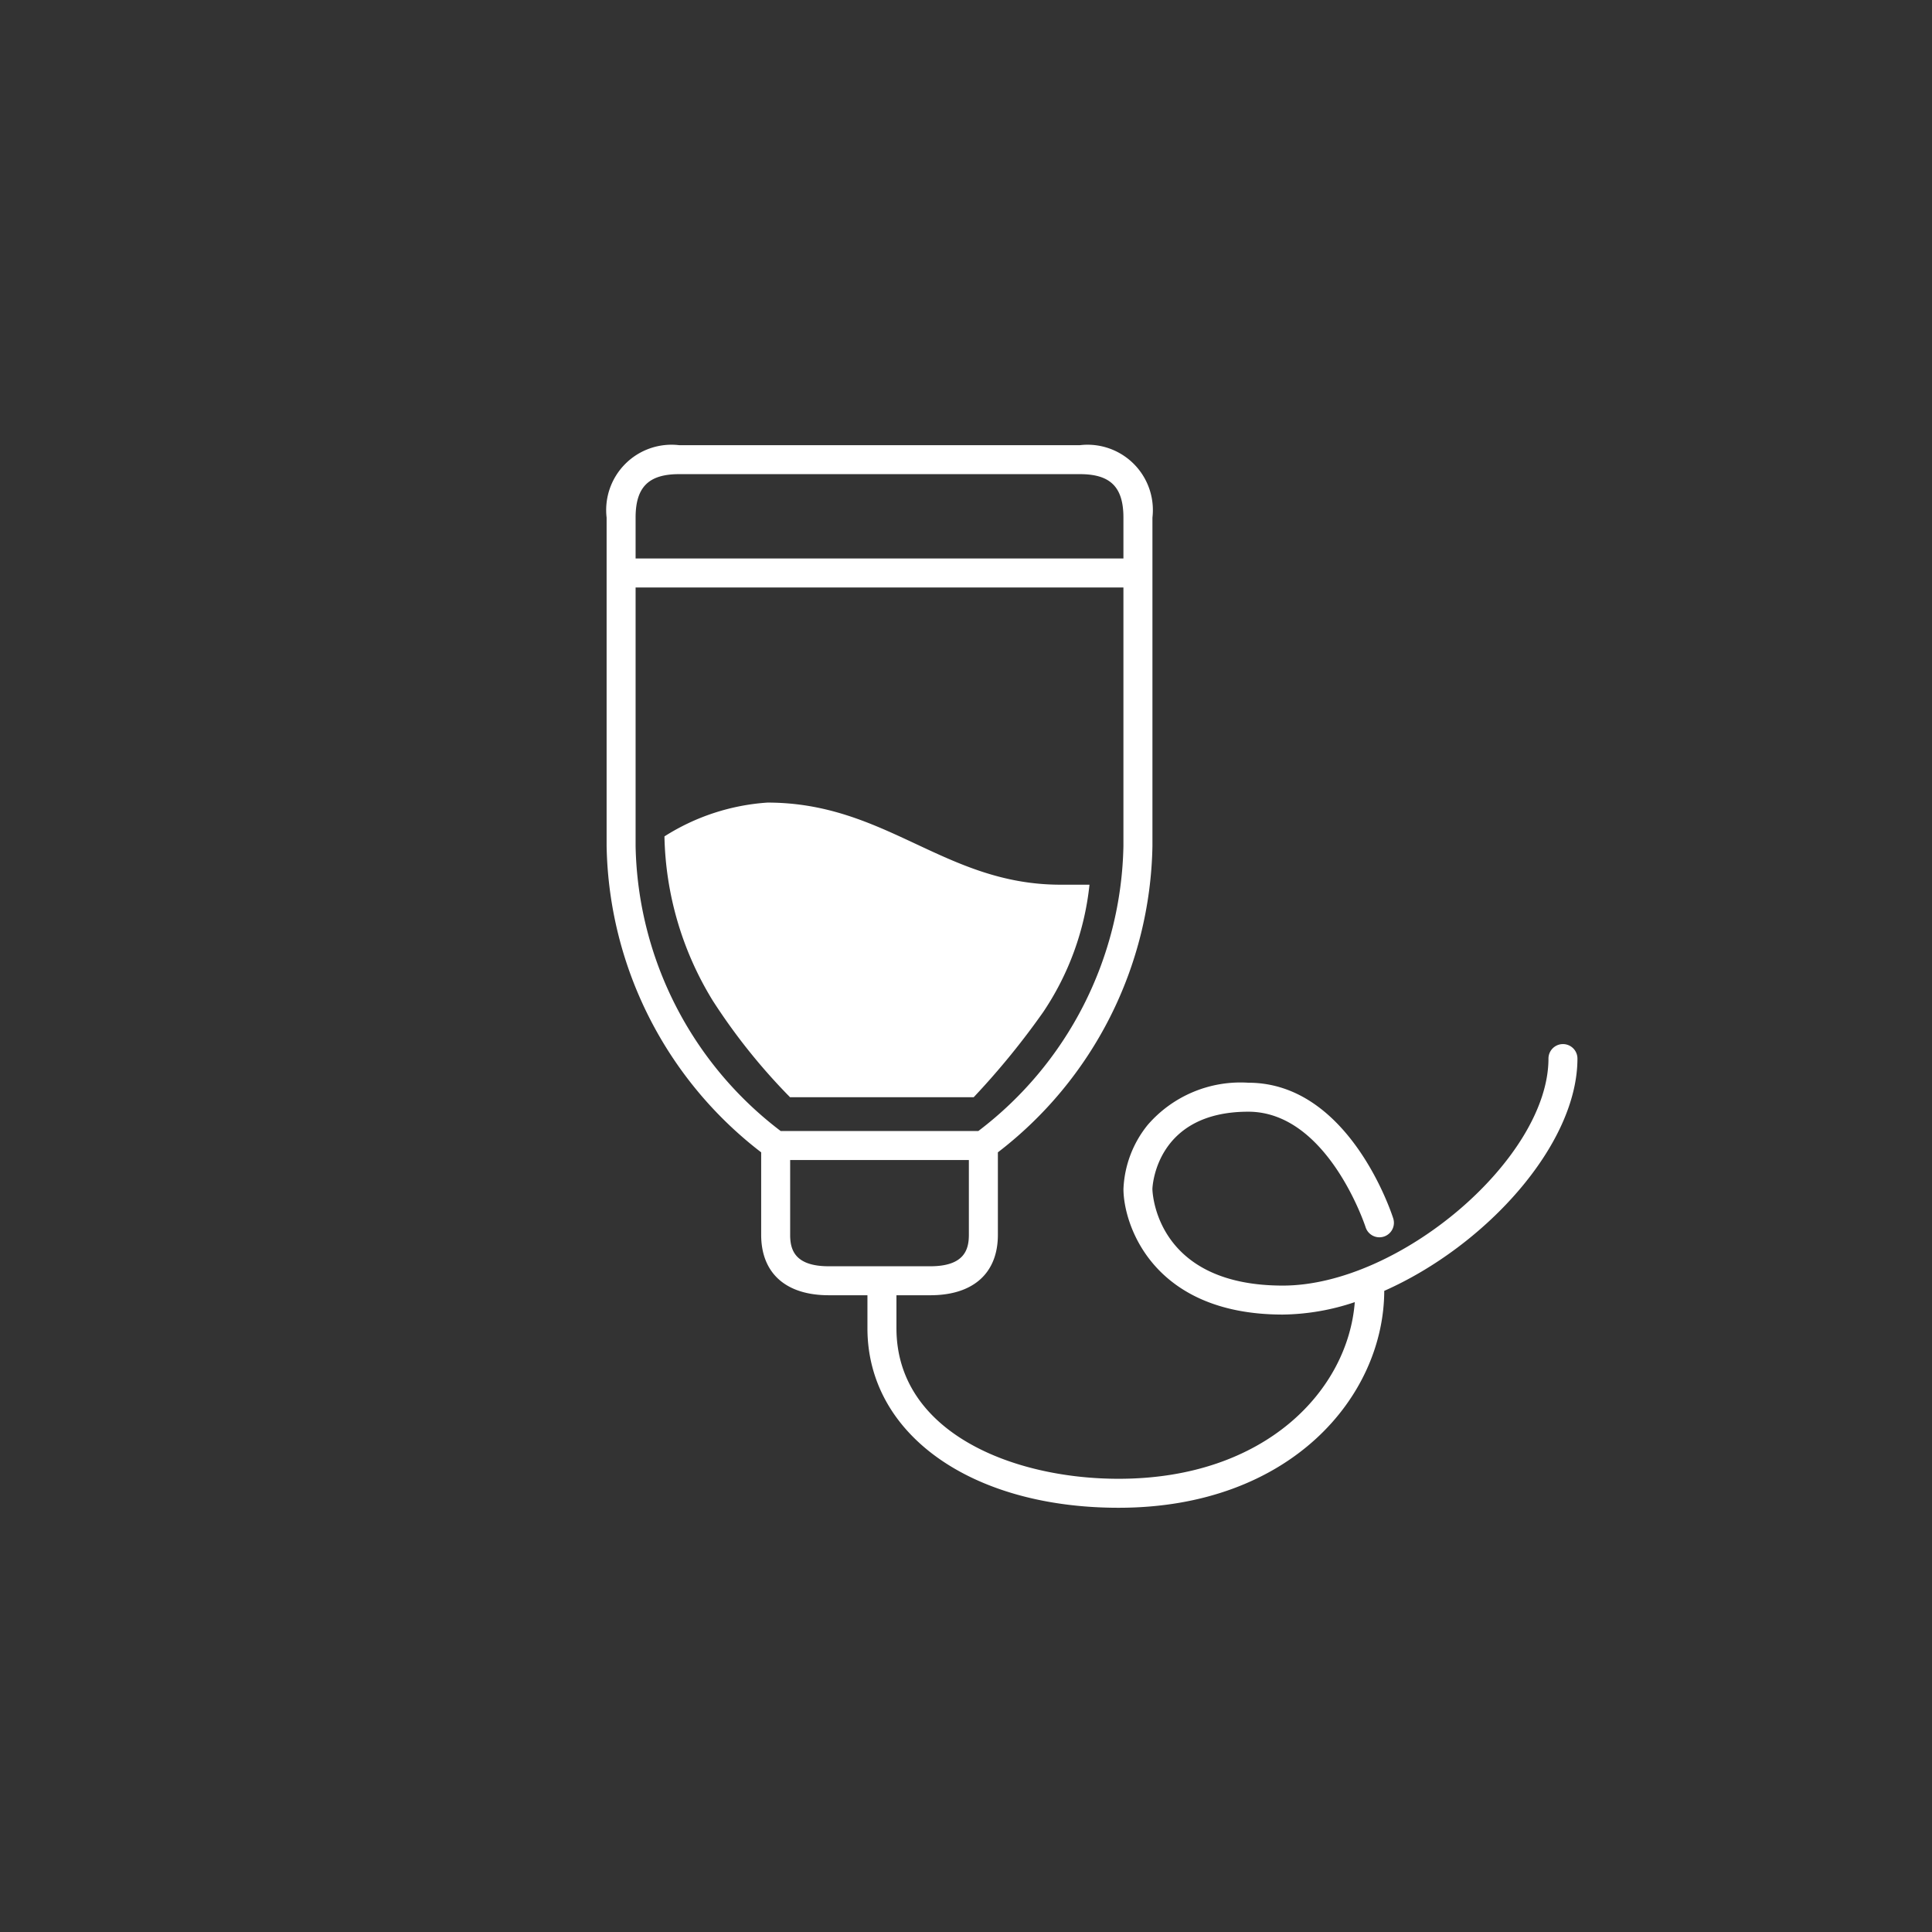
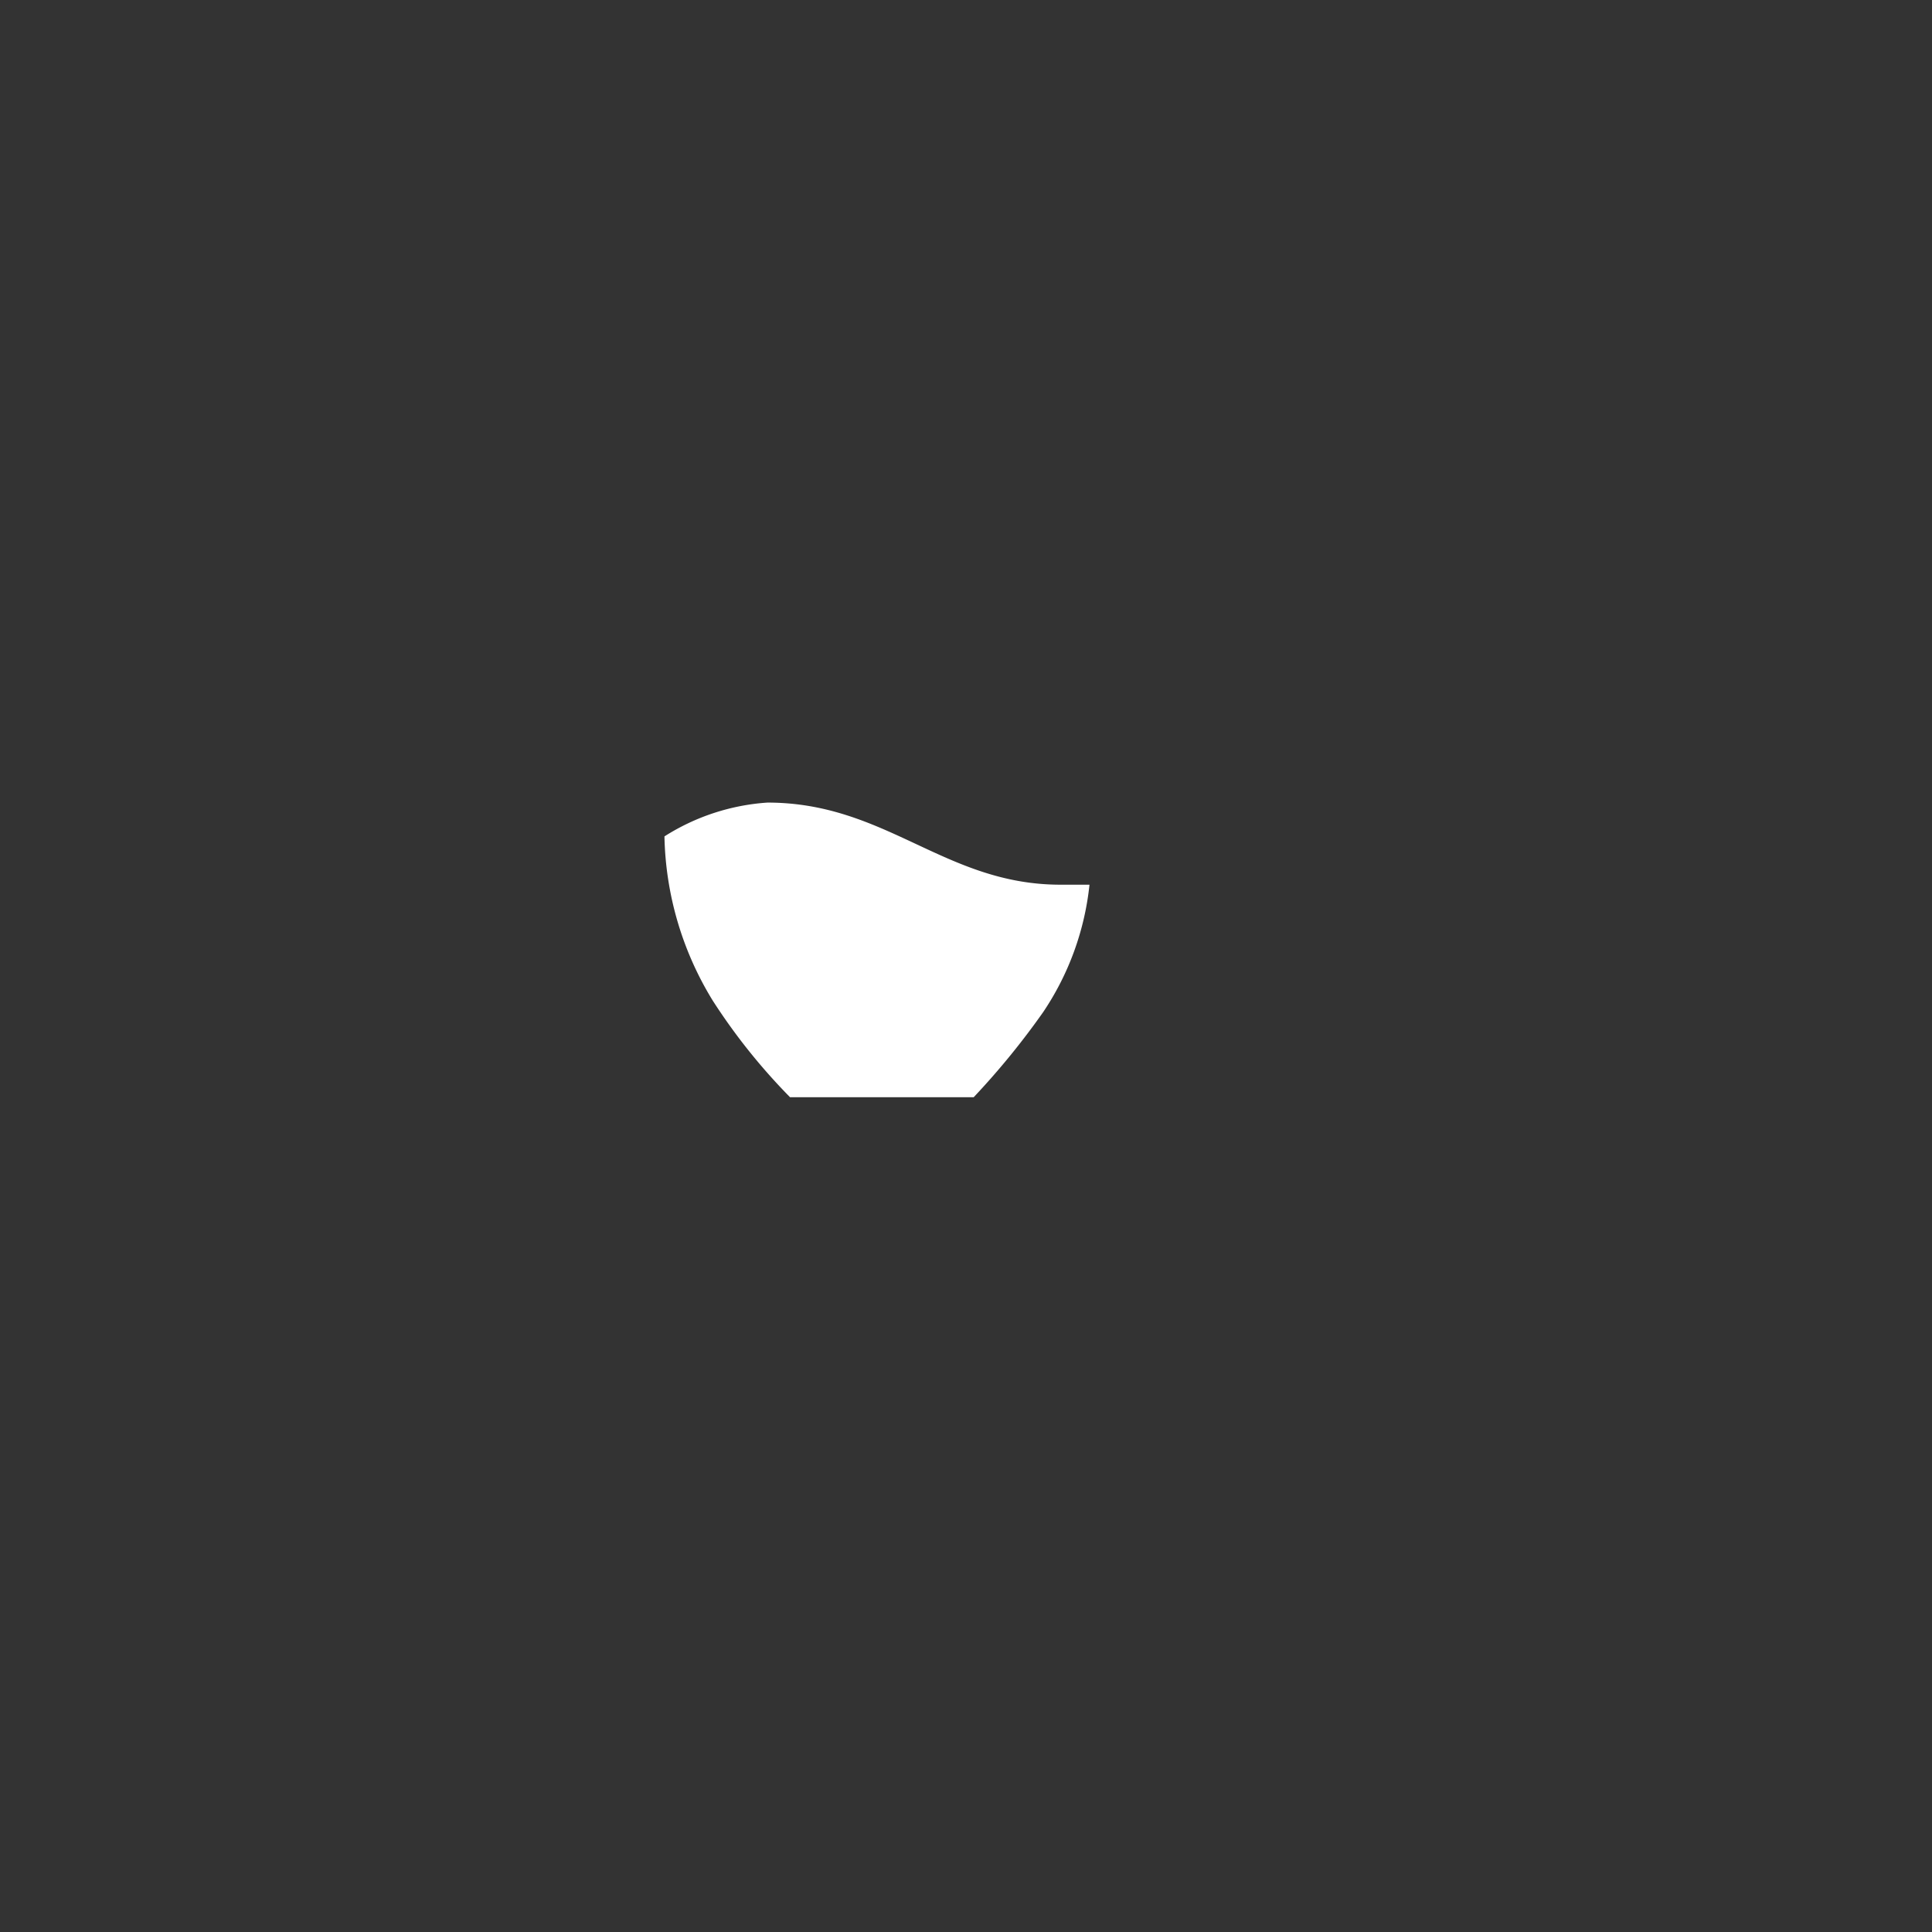
<svg xmlns="http://www.w3.org/2000/svg" id="レイヤー_1" data-name="レイヤー 1" width="60" height="60" viewBox="0 0 60 60">
  <rect x="0" y="0" width="60" height="60" fill="#333333" stroke="none" />
  <defs>
    <style>.cls-1{fill:none;}.cls-2{fill:#fff;}</style>
  </defs>
  <rect class="cls-1" width="60" height="60" />
  <path class="cls-2" d="M30.239,34.075A23.877,23.877,0,0,0,32.4,31.427a8.716,8.716,0,0,0,1.435-3.952h-.9c-3.6,0-5.4-2.55-9.1-2.55a6.806,6.806,0,0,0-3.2,1.05,10.113,10.113,0,0,0,1.5,5.1,18.652,18.652,0,0,0,2.4,3Z" />
-   <path class="cls-2" d="M48.989,32.875a.45.45,0,1,0-.9,0c0,3.1-4.626,7.05-8.25,7.05-4,0-4.05-2.97-4.05-3s.081-2.4,2.978-2.4c2.463,0,3.632,3.551,3.643,3.587a.45.45,0,0,0,.858-.274c-.055-.172-1.38-4.213-4.5-4.213a3.811,3.811,0,0,0-3.124,1.309,3.376,3.376,0,0,0-.754,1.991c0,1.084.889,3.9,4.95,3.9a7.24,7.24,0,0,0,2.234-.386c-.21,2.724-2.764,5.486-7.334,5.486-3.323,0-6.9-1.463-6.9-4.675V40.225h1.05c1.335,0,2.1-.685,2.1-1.877V35.787a12.263,12.263,0,0,0,4.8-9.512v-10.2a2.029,2.029,0,0,0-2.25-2.25H21.089a2.029,2.029,0,0,0-2.25,2.25v10.2a12.263,12.263,0,0,0,4.8,9.512v2.561c0,1.192.765,1.877,2.1,1.877h1.2V41.25c0,3.282,3.207,5.575,7.8,5.575,5.351,0,8.241-3.468,8.25-6.736C46.144,38.691,48.989,35.553,48.989,32.875Zm-27.9-18.15h12.45c.946,0,1.35.4,1.35,1.35v1.269H19.739V16.075C19.739,15.128,20.143,14.725,21.089,14.725Zm-1.35,11.55V18.244h15.15v8.031a11.381,11.381,0,0,1-4.506,8.85H24.245A11.381,11.381,0,0,1,19.739,26.275Zm6,13.05c-1.064,0-1.2-.522-1.2-.977V36.025h5.55v2.323c0,.455-.136.977-1.2.977Z" />
</svg>